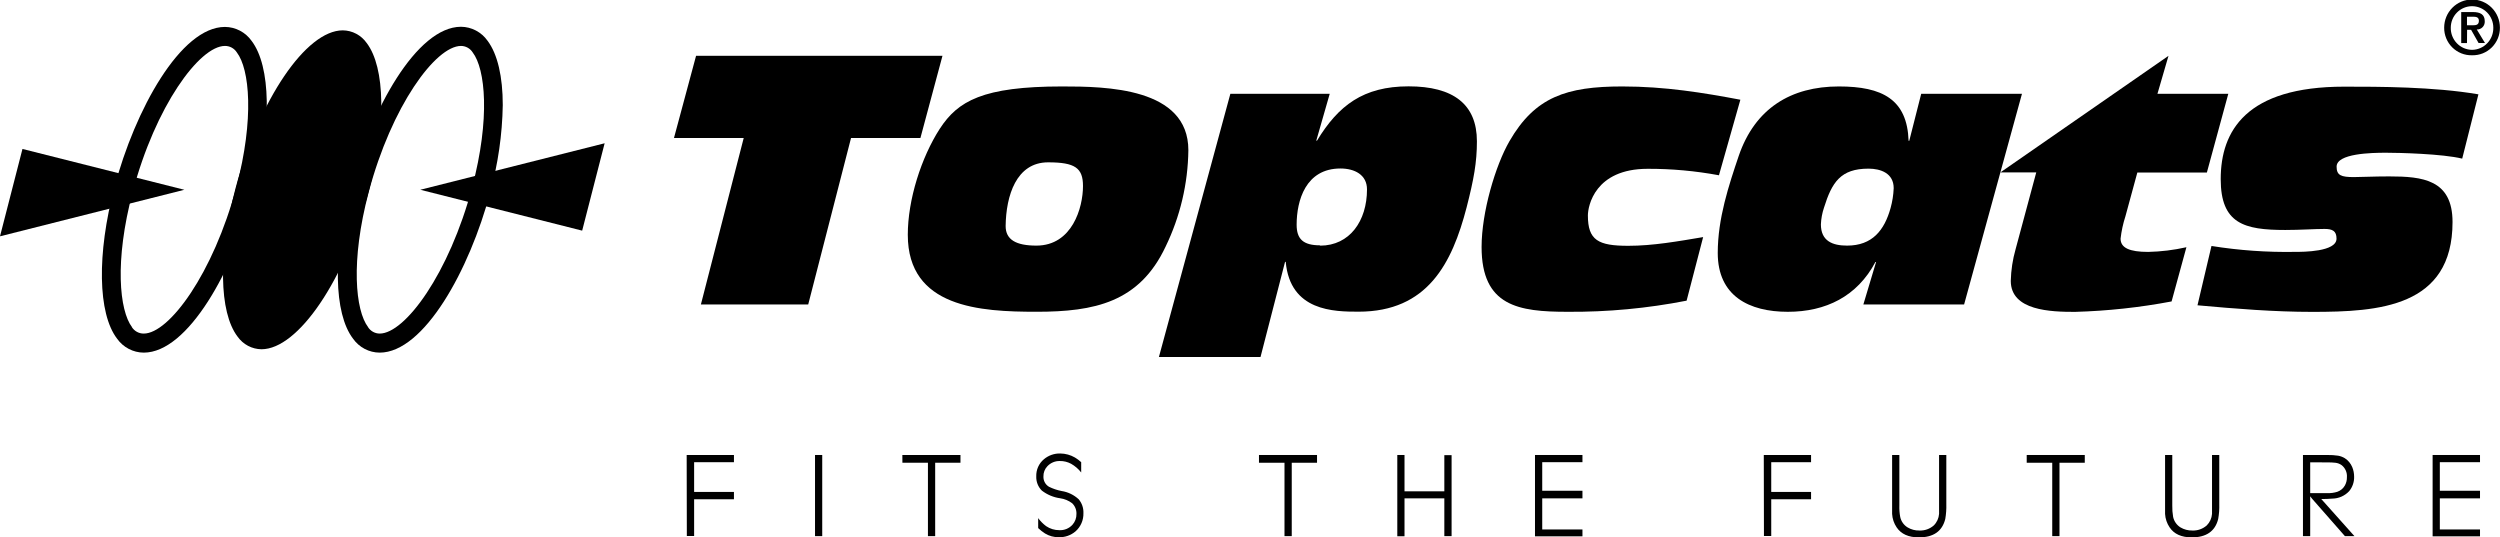
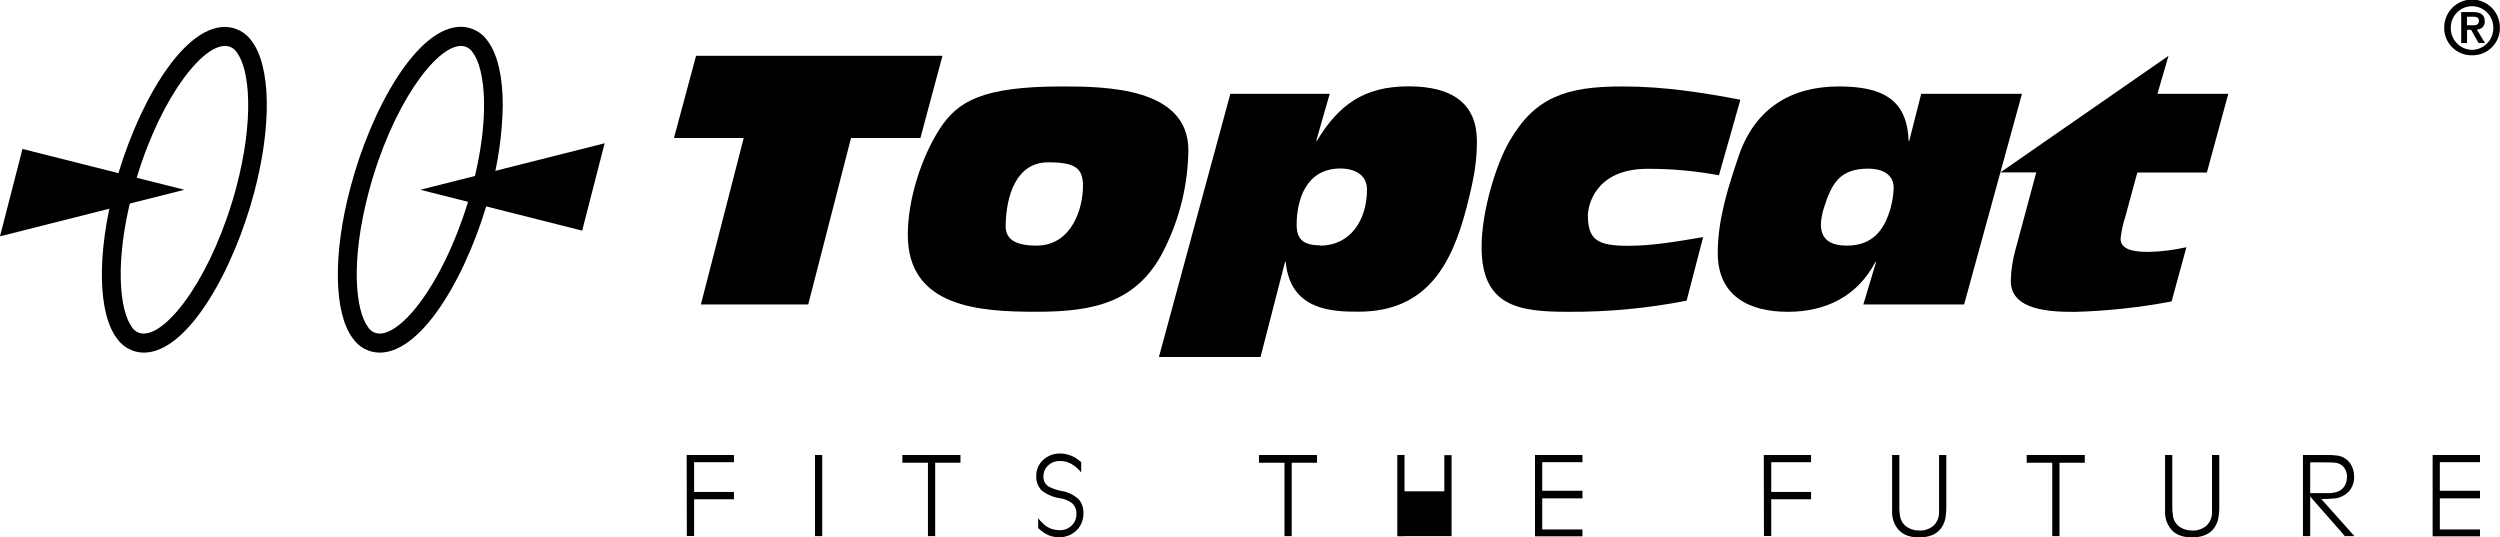
<svg xmlns="http://www.w3.org/2000/svg" width="214" height="46" viewBox="0 0 214 46" fill="none">
  <g clip-path="url(#clip0_2286_3310)">
    <path d="M1.923 12.75L0 20.229L15.78 16.245L1.923 12.75Z" fill="black" />
    <path d="M9.795 16.035C8.285 21.739 8.373 26.834 10.02 28.988C10.279 29.356 10.621 29.656 11.019 29.864C11.416 30.073 11.856 30.183 12.304 30.185C16.088 30.185 20.002 23.111 21.764 16.455C23.274 10.754 23.186 5.669 21.539 3.502C21.279 3.134 20.937 2.834 20.54 2.626C20.143 2.418 19.703 2.308 19.255 2.305C15.471 2.305 11.557 9.381 9.795 16.035ZM11.298 28C10.228 26.59 9.785 22.361 11.353 16.455C13.296 9.075 17.087 3.932 19.255 3.932C19.459 3.93 19.66 3.98 19.838 4.078C20.017 4.177 20.169 4.319 20.278 4.493C21.352 5.903 21.791 10.118 20.227 16.035C18.253 23.418 14.476 28.554 12.304 28.554C12.1 28.556 11.9 28.505 11.721 28.407C11.542 28.309 11.391 28.167 11.281 27.993" fill="black" />
-     <path d="M31.388 3.681C31.156 3.35 30.85 3.079 30.494 2.891C30.139 2.702 29.744 2.602 29.342 2.598C26.199 2.598 22.183 8.536 20.162 16.111C18.672 21.733 18.74 26.718 20.335 28.813C20.567 29.143 20.874 29.414 21.229 29.602C21.585 29.791 21.979 29.891 22.381 29.896C25.521 29.896 29.54 23.958 31.561 16.379C33.068 10.761 32.983 5.776 31.388 3.681Z" fill="black" />
    <path d="M30.001 16.035C28.48 21.739 28.569 26.834 30.219 28.988C30.477 29.356 30.819 29.657 31.215 29.865C31.612 30.073 32.052 30.183 32.499 30.185C36.283 30.185 40.2 23.112 41.963 16.455C42.634 14.024 42.995 11.516 43.037 8.993C43.037 6.584 42.6 4.641 41.734 3.488C41.475 3.121 41.134 2.821 40.737 2.612C40.341 2.404 39.901 2.294 39.454 2.291C35.67 2.305 31.753 9.381 30.001 16.035ZM31.507 28C30.433 26.59 29.99 22.375 31.558 16.455C33.512 9.075 37.292 3.932 39.464 3.932C39.664 3.933 39.861 3.985 40.036 4.083C40.211 4.181 40.359 4.322 40.466 4.493C41.54 5.903 41.983 10.118 40.415 16.035C38.452 23.418 34.671 28.554 32.499 28.554C32.299 28.553 32.102 28.501 31.927 28.403C31.752 28.305 31.604 28.164 31.497 27.993" fill="black" />
    <path d="M51.757 12.264L35.977 16.244L49.834 19.743L51.757 12.264Z" fill="black" />
    <path d="M63.661 11.815H57.691L59.583 4.779H80.675L78.787 11.815H72.848L69.183 26.064H59.996L63.661 11.815Z" fill="black" />
    <path d="M80.455 11.009C81.992 8.653 84.12 7.4 90.914 7.4C94.664 7.4 101.724 7.49 101.724 12.857C101.689 15.721 101.023 18.541 99.774 21.113C97.531 25.882 93.689 26.687 88.725 26.687C83.912 26.687 77.707 26.343 77.707 20.099C77.707 17.088 78.859 13.479 80.455 11.006M88.715 21.024C91.783 21.024 92.704 17.773 92.704 15.925C92.704 14.374 92.022 13.896 89.717 13.896C86.99 13.896 86.114 16.758 86.083 19.352C86.083 20.515 86.969 21.024 88.715 21.024Z" fill="black" />
    <path d="M105.319 8.027H113.825L112.672 12.042H112.734C114.564 9.032 116.692 7.391 120.574 7.391C124.386 7.391 126.424 8.911 126.424 12.1C126.424 13.889 126.159 15.351 125.538 17.767C124.297 22.535 122.201 26.68 116.293 26.68C114.193 26.68 110.443 26.649 110.058 22.418H110L107.9 30.558H99.203L105.319 8.027ZM113 21.028C115.539 21.028 117.015 18.909 117.015 16.212C117.015 14.959 115.952 14.423 114.742 14.423C111.759 14.423 110.992 17.175 110.992 19.239C110.992 20.464 111.554 21 113.003 21" fill="black" />
    <path d="M144.374 25.737C141.016 26.396 137.602 26.715 134.181 26.69C129.988 26.69 126.824 26.212 126.824 21.144C126.824 18.165 128.007 14.167 129.211 12.083C131.399 8.298 134.086 7.4 138.872 7.4C142.537 7.4 145.785 7.937 148.976 8.536L147.142 15.003C145.128 14.63 143.084 14.444 141.037 14.45C136.516 14.45 135.923 17.642 135.923 18.447C135.923 20.563 136.806 21.041 139.376 21.041C141.504 21.041 143.662 20.652 145.789 20.295L144.374 25.737Z" fill="black" />
    <path d="M160.593 22.427H160.536C158.971 25.379 156.281 26.69 153.036 26.69C149.725 26.69 147.039 25.348 147.039 21.654C147.039 18.702 147.983 15.867 148.839 13.335C150.23 9.279 153.301 7.4 157.406 7.4C161.129 7.4 163.256 8.505 163.375 12.052H163.433L164.456 8.027H173.081L168.127 26.064H159.503L160.593 22.427ZM156.134 17.776C155.978 18.238 155.889 18.72 155.869 19.207C155.869 20.639 156.871 21.024 158.112 21.024C160.27 21.024 161.303 19.713 161.834 17.807C161.988 17.253 162.077 16.683 162.1 16.108C162.1 14.825 160.979 14.436 159.946 14.436C157.559 14.436 156.813 15.599 156.134 17.776Z" fill="black" />
-     <path d="M189.302 21.055C191.669 21.434 194.065 21.603 196.461 21.561C197.143 21.561 200.006 21.561 200.006 20.429C200.006 19.776 199.666 19.597 198.984 19.597C198.128 19.597 196.918 19.686 195.619 19.686C192.101 19.686 190.093 19.149 190.093 15.331C190.093 11.202 192.278 7.418 200.661 7.418C203.586 7.418 208.314 7.418 212.153 8.075L210.765 13.579C209.081 13.163 205.311 13.074 204.237 13.074C202.996 13.074 200.013 13.132 200.013 14.264C200.013 15.011 200.395 15.159 201.489 15.159C202.141 15.159 203.143 15.1 204.503 15.1C207.367 15.1 209.937 15.368 209.937 19.005C209.937 26.309 203.586 26.697 197.944 26.697C194.634 26.697 191.385 26.429 188.105 26.133L189.302 21.055Z" fill="black" />
    <path d="M187.157 21.162C186.082 21.405 184.985 21.54 183.884 21.564C182.288 21.564 181.521 21.22 181.521 20.429C181.595 19.781 181.733 19.143 181.934 18.523L182.957 14.766H188.909L190.743 8.027H184.678L185.623 4.779L171.236 14.756H174.304L172.535 21.331C172.283 22.214 172.145 23.126 172.123 24.045C172.123 26.608 175.579 26.697 177.618 26.697C180.394 26.619 183.159 26.32 185.888 25.803L187.157 21.162Z" fill="black" />
    <path d="M211.607 4.731C211.295 4.739 210.985 4.684 210.695 4.569C210.404 4.453 210.14 4.28 209.917 4.06C209.694 3.839 209.518 3.576 209.398 3.285C209.279 2.994 209.218 2.682 209.221 2.367C209.221 1.728 209.472 1.116 209.92 0.664C210.367 0.213 210.974 -0.041 211.607 -0.041C212.24 -0.041 212.847 0.213 213.295 0.664C213.742 1.116 213.993 1.728 213.993 2.367C213.996 2.682 213.935 2.994 213.816 3.285C213.696 3.576 213.52 3.839 213.297 4.06C213.074 4.28 212.81 4.453 212.52 4.569C212.229 4.684 211.919 4.739 211.607 4.731ZM211.607 4.266C211.851 4.264 212.091 4.212 212.315 4.115C212.539 4.018 212.741 3.877 212.91 3.7C213.08 3.524 213.212 3.315 213.301 3.086C213.39 2.857 213.433 2.613 213.428 2.367C213.428 2.126 213.38 1.887 213.289 1.664C213.197 1.441 213.063 1.239 212.894 1.068C212.725 0.898 212.525 0.762 212.304 0.67C212.083 0.578 211.846 0.53 211.607 0.53C211.368 0.53 211.131 0.578 210.91 0.67C210.69 0.762 210.489 0.898 210.32 1.068C210.151 1.239 210.017 1.441 209.925 1.664C209.834 1.887 209.787 2.126 209.787 2.367C209.781 2.613 209.824 2.857 209.913 3.086C210.002 3.315 210.135 3.524 210.304 3.7C210.473 3.877 210.676 4.018 210.899 4.115C211.123 4.212 211.364 4.264 211.607 4.266ZM211.174 3.688H210.68V1.032H211.672C212.323 1.032 212.695 1.242 212.695 1.817C212.701 1.91 212.688 2.003 212.656 2.09C212.624 2.178 212.575 2.258 212.51 2.324C212.446 2.391 212.368 2.444 212.283 2.478C212.197 2.513 212.105 2.529 212.013 2.525L212.715 3.681H212.166L211.525 2.55H211.184L211.174 3.688ZM211.174 2.164H211.682C211.968 2.164 212.193 2.119 212.193 1.775C212.193 1.431 211.893 1.431 211.651 1.431H211.174V2.164Z" fill="black" />
    <path d="M58.779 38.947H62.826V39.563H59.417V42.112H62.826V42.739H59.417V45.883H58.793L58.779 38.947Z" fill="black" />
    <path d="M69.766 38.947H70.383V45.893H69.766V38.947Z" fill="black" />
    <path d="M77.242 38.947H82.216V39.611H80.051V45.893H79.431V39.611H77.246L77.242 38.947Z" fill="black" />
    <path d="M92.55 39.562V40.443C92.313 40.142 92.02 39.889 91.688 39.7C91.389 39.539 91.055 39.457 90.716 39.463C90.519 39.459 90.323 39.496 90.141 39.572C89.959 39.649 89.795 39.763 89.659 39.906C89.547 40.022 89.459 40.159 89.4 40.31C89.341 40.461 89.314 40.622 89.318 40.784C89.31 40.961 89.35 41.137 89.434 41.293C89.518 41.449 89.643 41.579 89.795 41.668C90.138 41.837 90.501 41.959 90.876 42.032C91.423 42.116 91.932 42.363 92.339 42.741C92.614 43.07 92.758 43.491 92.741 43.921C92.749 44.217 92.693 44.512 92.575 44.783C92.457 45.054 92.281 45.296 92.059 45.49C91.658 45.829 91.147 46.005 90.624 45.985C90.212 45.991 89.807 45.88 89.454 45.665C89.245 45.531 89.048 45.377 88.868 45.204V44.351C89.06 44.614 89.29 44.846 89.55 45.039C89.884 45.266 90.279 45.386 90.682 45.383C90.891 45.393 91.1 45.357 91.294 45.277C91.487 45.197 91.662 45.074 91.803 44.919C92.03 44.666 92.152 44.335 92.144 43.993C92.151 43.822 92.121 43.652 92.057 43.493C91.993 43.335 91.896 43.192 91.773 43.075C91.473 42.849 91.121 42.703 90.75 42.652C90.18 42.573 89.64 42.347 89.182 41.995C89.022 41.837 88.897 41.647 88.815 41.437C88.733 41.227 88.695 41.002 88.704 40.777C88.695 40.498 88.749 40.221 88.862 39.967C88.976 39.713 89.146 39.488 89.359 39.311C89.752 38.979 90.251 38.804 90.764 38.819C91.203 38.823 91.634 38.942 92.015 39.163C92.206 39.279 92.385 39.412 92.55 39.562Z" fill="black" />
    <path d="M107.768 38.947H112.738V39.611H110.573V45.893H109.953V39.611H107.768V38.947Z" fill="black" />
-     <path d="M120.226 42.057H123.635V38.961H124.256V45.893H123.635V42.659H120.226V45.904H119.609V38.947H120.226V42.057Z" fill="black" />
+     <path d="M120.226 42.057H123.635V38.961H124.256V45.893H123.635H120.226V45.904H119.609V38.947H120.226V42.057Z" fill="black" />
    <path d="M131.395 38.947H135.458V39.563H132.015V42.009H135.458V42.659H132.015V45.322H135.458V45.91H131.395V38.947Z" fill="black" />
    <path d="M150.98 38.947H155.027V39.563H151.618V42.112H155.027V42.739H151.618V45.883H150.994L150.98 38.947Z" fill="black" />
    <path d="M161.965 38.947H162.585V43.261C162.573 43.591 162.597 43.921 162.657 44.245C162.695 44.433 162.772 44.61 162.883 44.766C162.993 44.922 163.134 45.053 163.298 45.15C163.599 45.33 163.944 45.42 164.293 45.412C164.747 45.434 165.192 45.277 165.534 44.975C165.799 44.712 165.959 44.361 165.984 43.987C165.984 43.912 165.984 43.643 165.984 43.148V38.947H166.605V43.148C166.618 43.574 166.588 44.001 166.516 44.421C166.257 45.474 165.505 46 164.259 46C163.369 46 162.735 45.711 162.353 45.143C162.123 44.802 161.988 44.403 161.965 43.991C161.965 43.805 161.965 43.557 161.965 43.261V38.947Z" fill="black" />
    <path d="M173.486 38.947H178.457V39.611H176.292V45.893H175.672V39.611H173.486V38.947Z" fill="black" />
    <path d="M185.33 38.947H185.947V43.261C185.939 43.591 185.963 43.921 186.019 44.245C186.058 44.432 186.135 44.609 186.245 44.764C186.354 44.92 186.494 45.051 186.656 45.15C186.959 45.328 187.305 45.419 187.655 45.412C188.11 45.434 188.556 45.278 188.899 44.975C189.163 44.712 189.323 44.361 189.349 43.987C189.349 43.912 189.349 43.643 189.349 43.148V38.947H189.97V43.148C189.984 43.574 189.953 44.001 189.878 44.421C189.622 45.474 188.855 46 187.621 46C186.731 46 186.097 45.711 185.719 45.143C185.488 44.802 185.354 44.404 185.33 43.991C185.33 43.805 185.33 43.557 185.33 43.261V38.947Z" fill="black" />
    <path d="M197.133 38.948H199.236C199.538 38.943 199.841 38.963 200.14 39.007C200.346 39.043 200.543 39.117 200.723 39.227C201.002 39.408 201.221 39.671 201.35 39.98C201.459 40.243 201.514 40.525 201.513 40.809C201.525 41.258 201.374 41.695 201.091 42.041C200.904 42.241 200.679 42.401 200.43 42.511C200.18 42.621 199.911 42.679 199.638 42.681C199.327 42.708 199.014 42.72 198.701 42.715L201.541 45.894H200.726L197.965 42.749L197.876 42.643C197.829 42.594 197.788 42.54 197.753 42.481V45.894H197.133V38.948ZM197.753 39.574V42.213H199.212C199.503 42.224 199.793 42.185 200.071 42.099C200.345 42.005 200.575 41.815 200.719 41.563C200.841 41.344 200.902 41.097 200.896 40.847C200.911 40.651 200.877 40.454 200.798 40.274C200.719 40.094 200.597 39.936 200.443 39.815C200.284 39.703 200.1 39.633 199.908 39.612C199.698 39.59 199.488 39.579 199.277 39.581L197.753 39.574Z" fill="black" />
    <path d="M208.232 38.947H212.289V39.563H208.849V42.009H212.289V42.659H208.849V45.322H212.289V45.91H208.232V38.947Z" fill="black" />
  </g>
  <defs>
    <clipPath id="clip0_2286_3310">
      <rect width="214" height="46" fill="white" />
    </clipPath>
  </defs>
</svg>